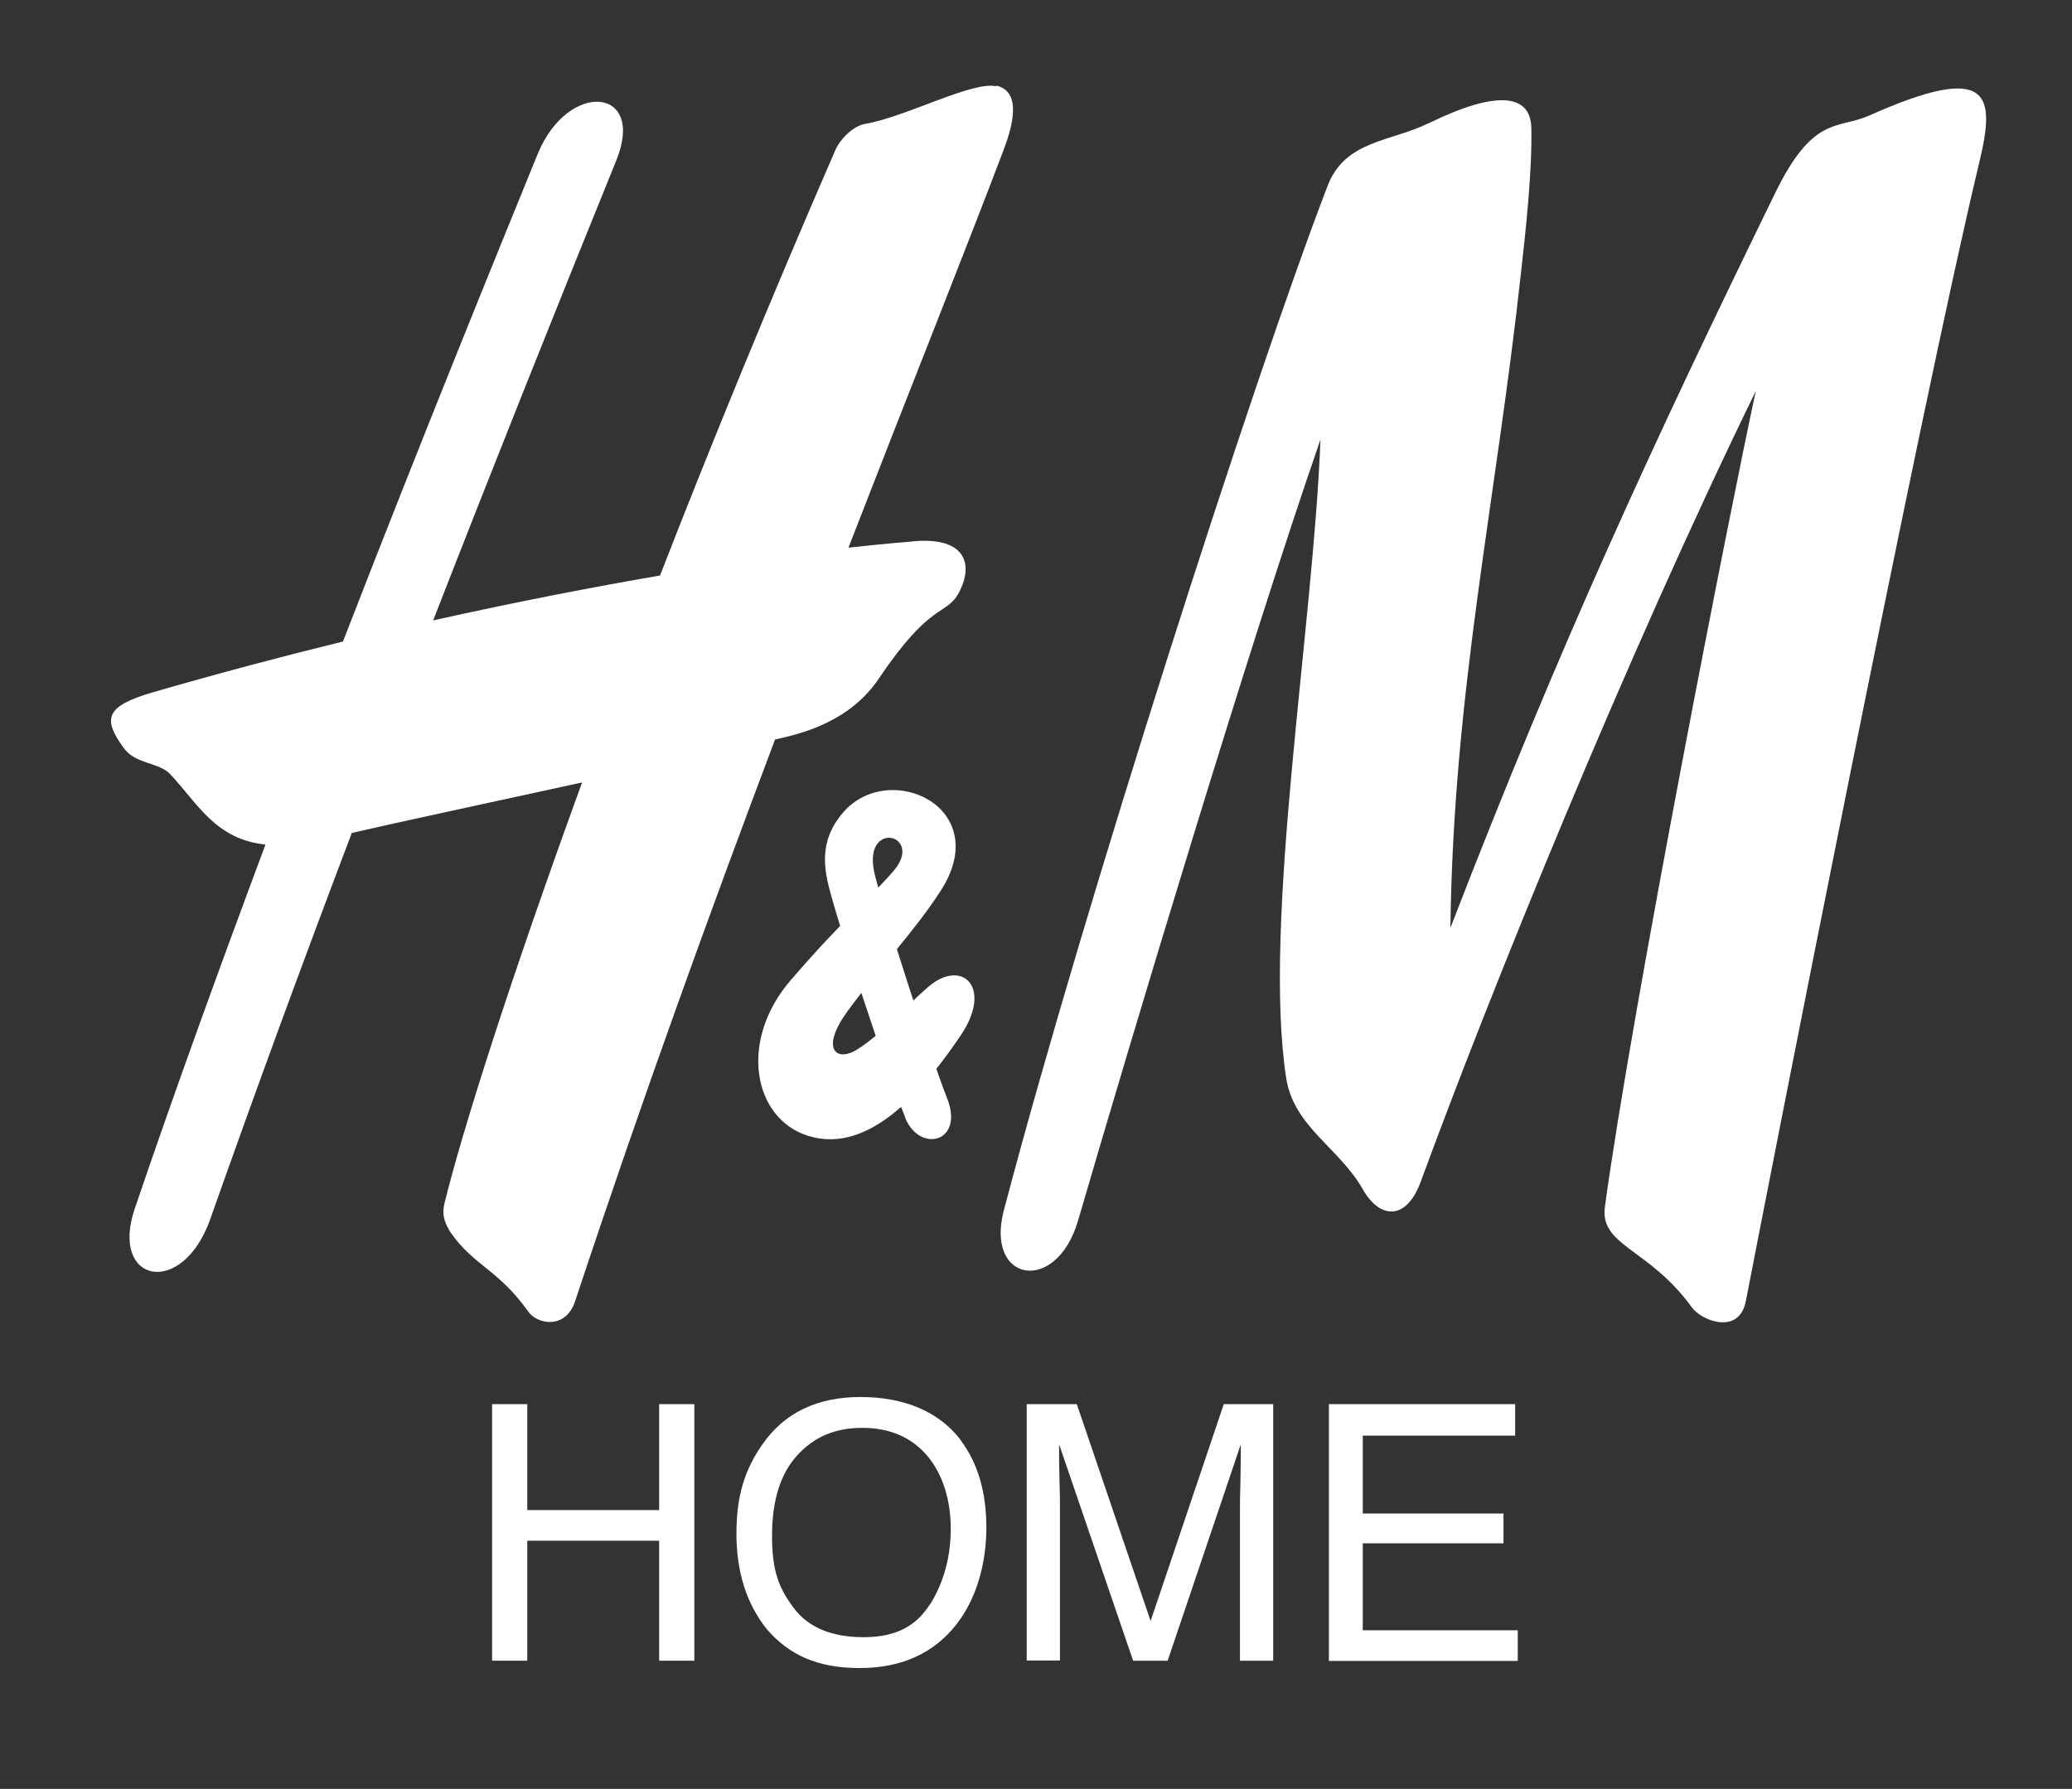
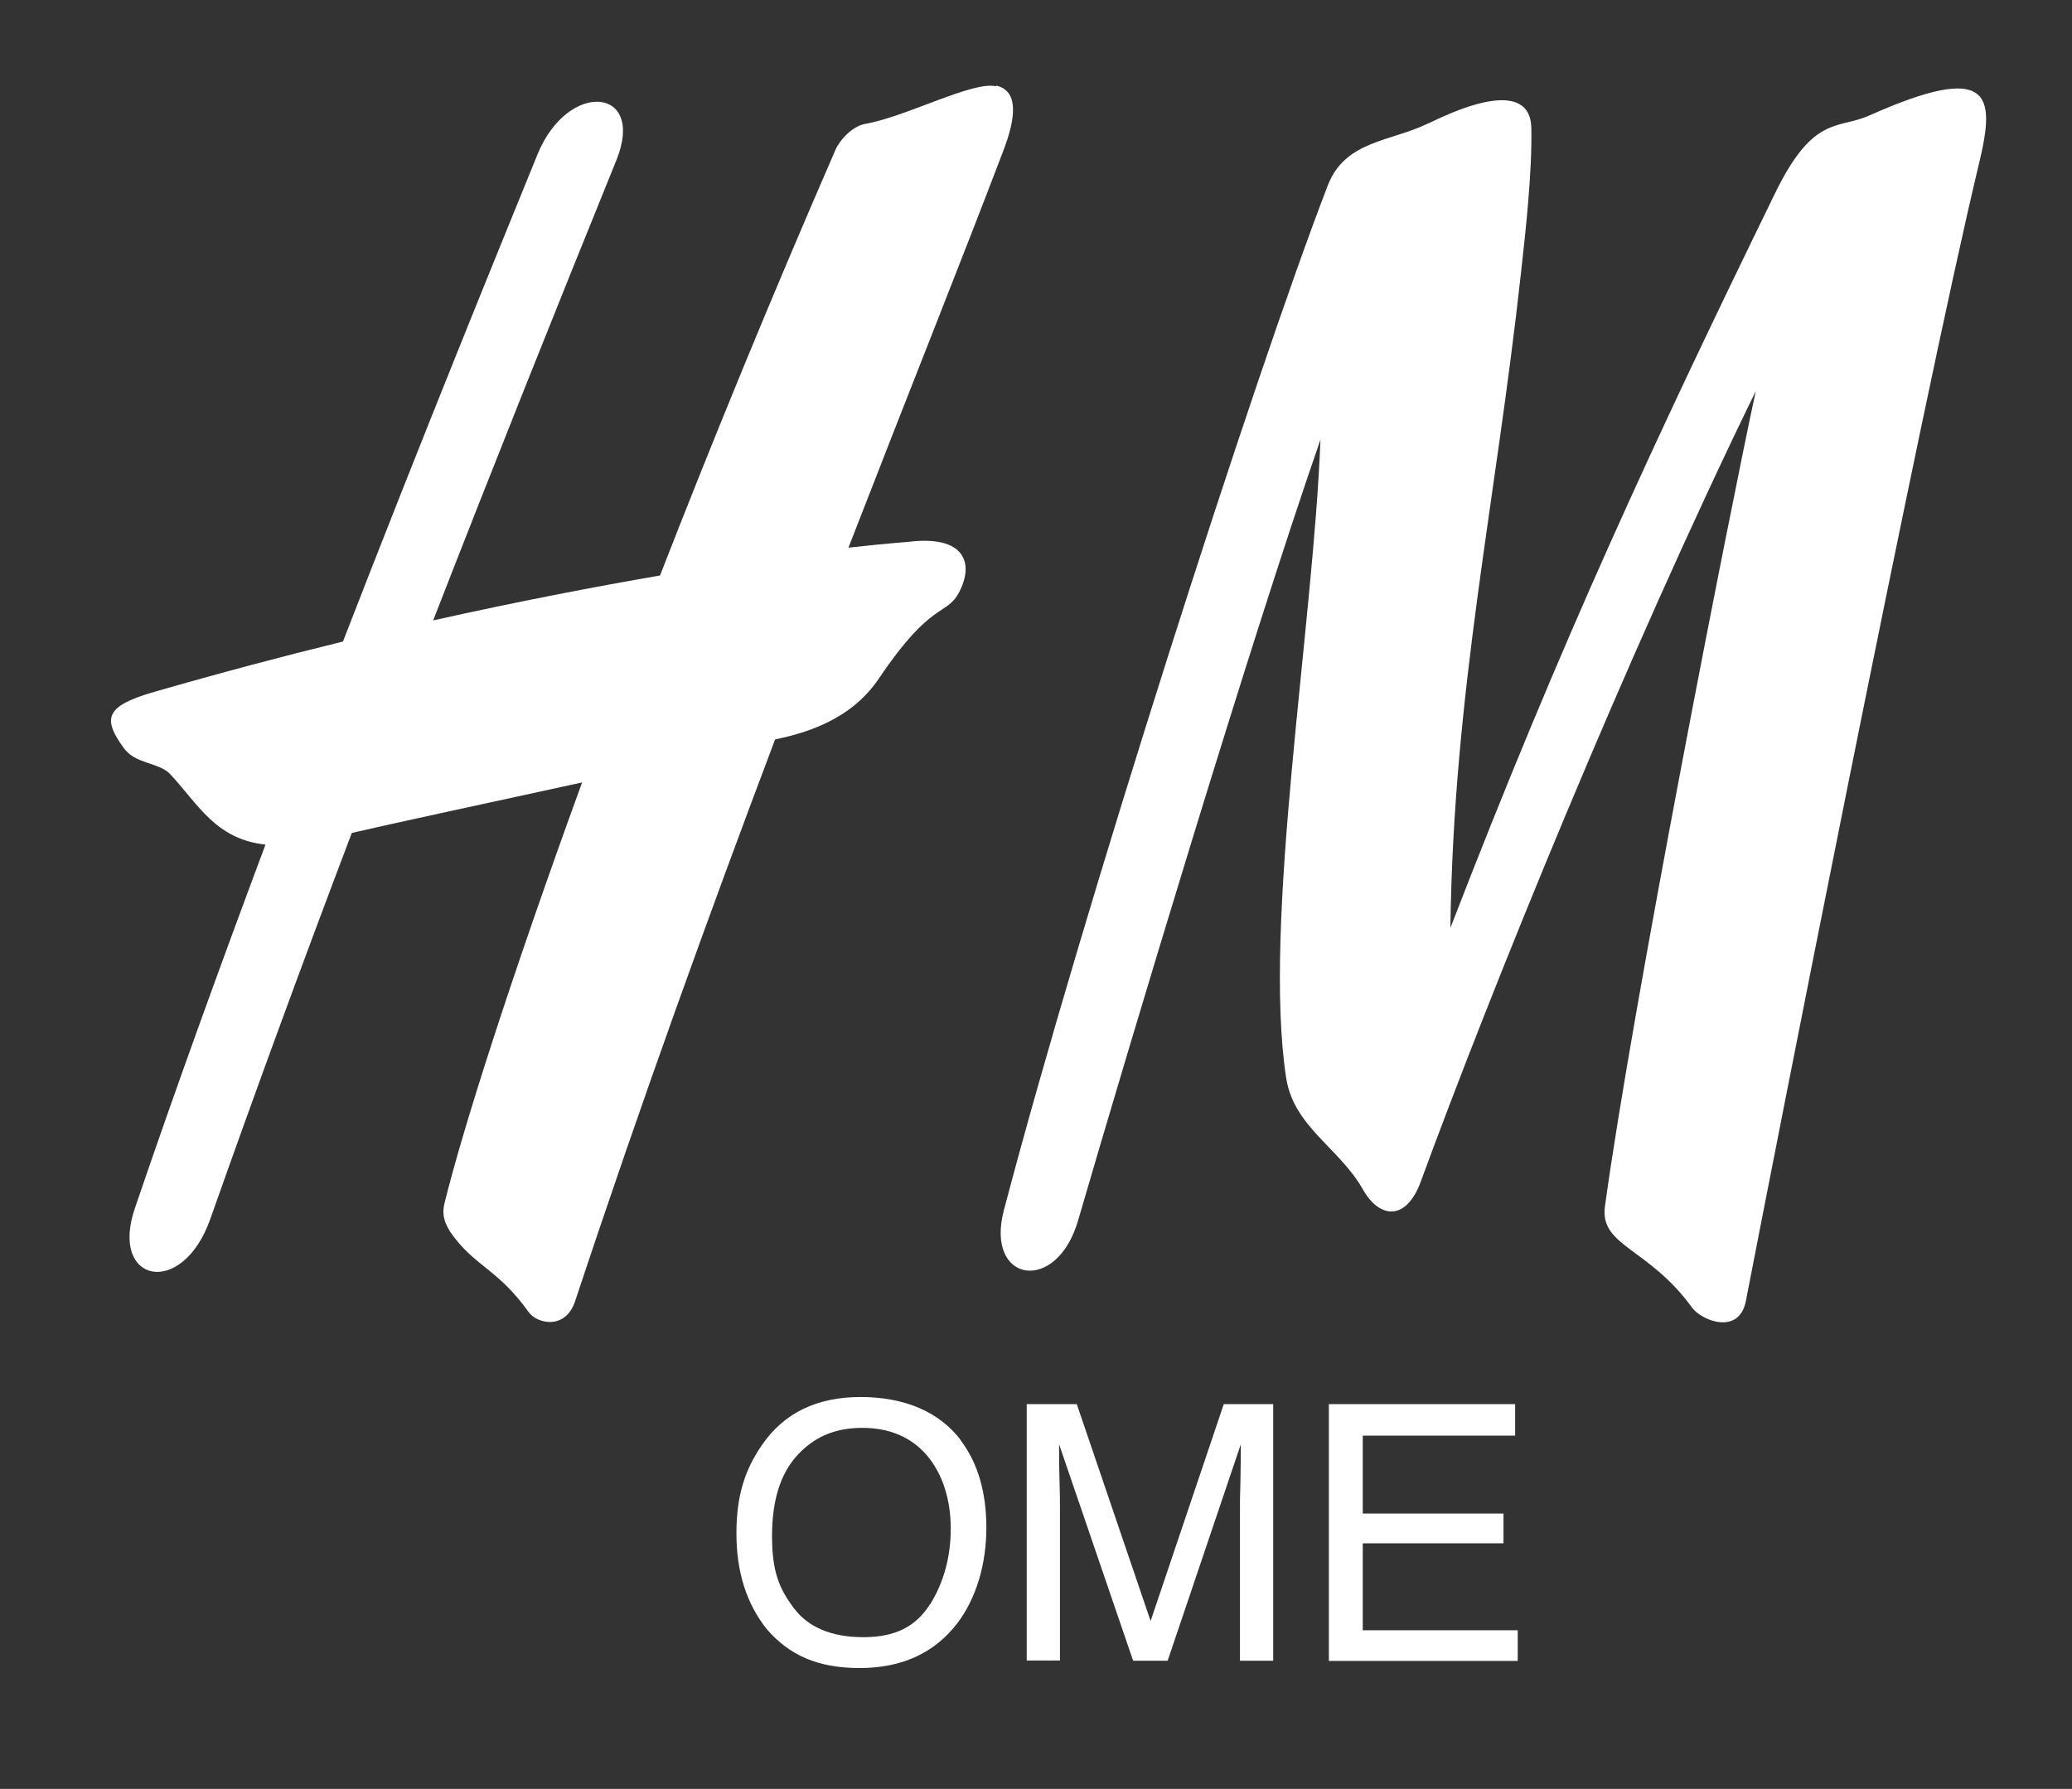
<svg xmlns="http://www.w3.org/2000/svg" id="Layer_1" version="1.1" viewBox="0 0 960 829">
  <rect x="0" y="0" width="960" height="829" fill="#333333" stroke="none" />
  <defs>
    <style>
      .st0 {
        fill: #fff;
      }
    </style>
  </defs>
  <g>
-     <path class="st0" d="M228,650.7h16.3v49.1h61.1v-49.1h16.3v118.9h-16.3v-55.6h-61.1v55.6h-16.3v-118.9Z" />
    <path class="st0" d="M445.2,667.6c7.9,10.5,11.8,24,11.8,40.4s-4.5,32.5-13.5,44.3c-10.6,13.8-25.7,20.7-45.2,20.7s-32.7-6-43.1-18.1c-9.3-11.7-14-26.4-14-44.2s4-29.8,12-41.3c10.2-14.7,25.4-22,45.5-22s36.5,6.7,46.6,20.2ZM431,743.4c6.3-10.2,9.5-21.9,9.5-35.1s-3.7-25.2-11-33.8c-7.3-8.5-17.3-12.8-30-12.8s-22.3,4.2-30.1,12.7-11.7,20.9-11.7,37.4,3.3,24.3,10,33.3c6.7,9,17.5,13.6,32.4,13.6s24.4-5.1,30.8-15.3Z" />
    <path class="st0" d="M475.8,650.7h23.1l34.2,100.5,33.9-100.5h22.9v118.9h-15.4v-70.2c0-2.4,0-6.4.2-12.1.1-5.6.2-11.6.2-18l-33.9,100.3h-16l-34.3-100.3v3.6c0,2.9,0,7.4.2,13.3.2,6,.2,10.3.2,13.1v70.2h-15.4v-118.9Z" />
    <path class="st0" d="M615.7,650.7h86.3v14.6h-70.6v36.1h65.2v13.8h-65.2v40.3h71.8v14.2h-87.5v-118.9Z" />
  </g>
  <g id="layer1">
    <g id="g45263">
      <path id="path45125" class="st0" d="M662,57.1c31.6-15.5,47.2-13.5,47.5,2.2.4,20.4-2.6,47.5-4.8,67.2-11.7,106.7-31.3,193.9-32.7,303.5,51.5-133.4,94.7-226.2,150.4-340.4,17.7-36.4,29-29.6,43.5-36,56.5-25.2,58.6-9.7,51.3,21-27.4,114-97.6,473-108.3,528.3-3.1,16-20.5,9.2-25,3-20.1-27.8-42.8-28.3-40.3-46.8,12.6-92.2,58.1-323.4,69.9-377.9-60.4,123.8-123,278.5-155.2,366.3-6.8,18.6-19.2,17.3-26.9,3.6-10.9-19.2-32-28.9-35.5-51.6-11-71.9,12.6-209.1,15.9-295.8-32.9,94.8-88.1,278.8-112.3,361.9-10,34.4-43.2,28.8-34.4-4.7,36.7-139.5,115.9-386.3,150.1-475,8.1-20.9,29.2-20.2,46.7-28.8" />
      <path id="path45127" class="st0" d="M461.5,40c-10.7-2.6-41.6,14.1-60.6,17.4-6,1.1-11.8,7.4-13.8,12-30.4,69.9-57.7,136.6-81.3,197.3-30.2,5.2-65.6,12-105.1,20.8,28.3-72.7,56.9-144.3,84.9-213.3,13.7-33.9-22.4-37.2-36.5-2.8-18.2,44.7-52.4,128.4-90.2,225.9-27.8,6.8-57.2,14.6-88,23.5-22.4,6.5-23.3,12.4-13.6,25.8,5.3,7.5,16.3,6.7,21.4,12,13,13.8,21,30.3,44.3,32.8-20.8,55.7-41.7,113.2-60.5,168.5-11.9,34.7,21.9,41.8,34.9,5.1,20.9-59.2,42.9-119.2,65.6-179,18.9-4.4,64.5-14.2,106.7-23.4-33.4,91.7-55.5,161.3-63.8,195.2-1.5,6.5,1.1,10.1,2.5,12.8,11.3,16.4,22,17.1,36.5,37.4,3.9,5.5,17.1,8.5,21.6-5.1,31-93.6,62.9-181.5,92.6-260.2,12.3-2.7,34.6-8.1,48.2-28.4,24.2-36,31.1-28.7,37-39.7,7.3-13.8,2.5-26.7-23.4-23.5,0,0-9.7.7-27.8,2.7,28.6-73.7,53.6-136.1,71.7-183.8,6.2-16.1,6.9-27.9-3.1-30.3" />
-       <path id="path45129" class="st0" d="M419.3,517.8c6.7,16.8,27.5,11.7,19.6-8.6-8.1-20.7-28.1-83-33.4-103.1-7.2-27.1,23.8-19.7,8.1-2-13.5,15.2-22.4,21.3-47.3,50.2-24.1,27.9-17.5,64.1,8.2,72.1,29,9,54.6-23,70.5-46.4,15.4-22.7.5-36.1-15-22.6-10,8.6-21.5,21.9-33.1,29.1-9.5,5.8-16.9-.4-4.3-17.8,14.7-20.1,31.1-37,43.3-56,24.9-38.7-24.3-61.1-45.5-35.9-11.4,13.4-8.5,26.6-5.4,37.9,5,18.1,23.5,75.9,34.4,103.1" />
    </g>
  </g>
</svg>